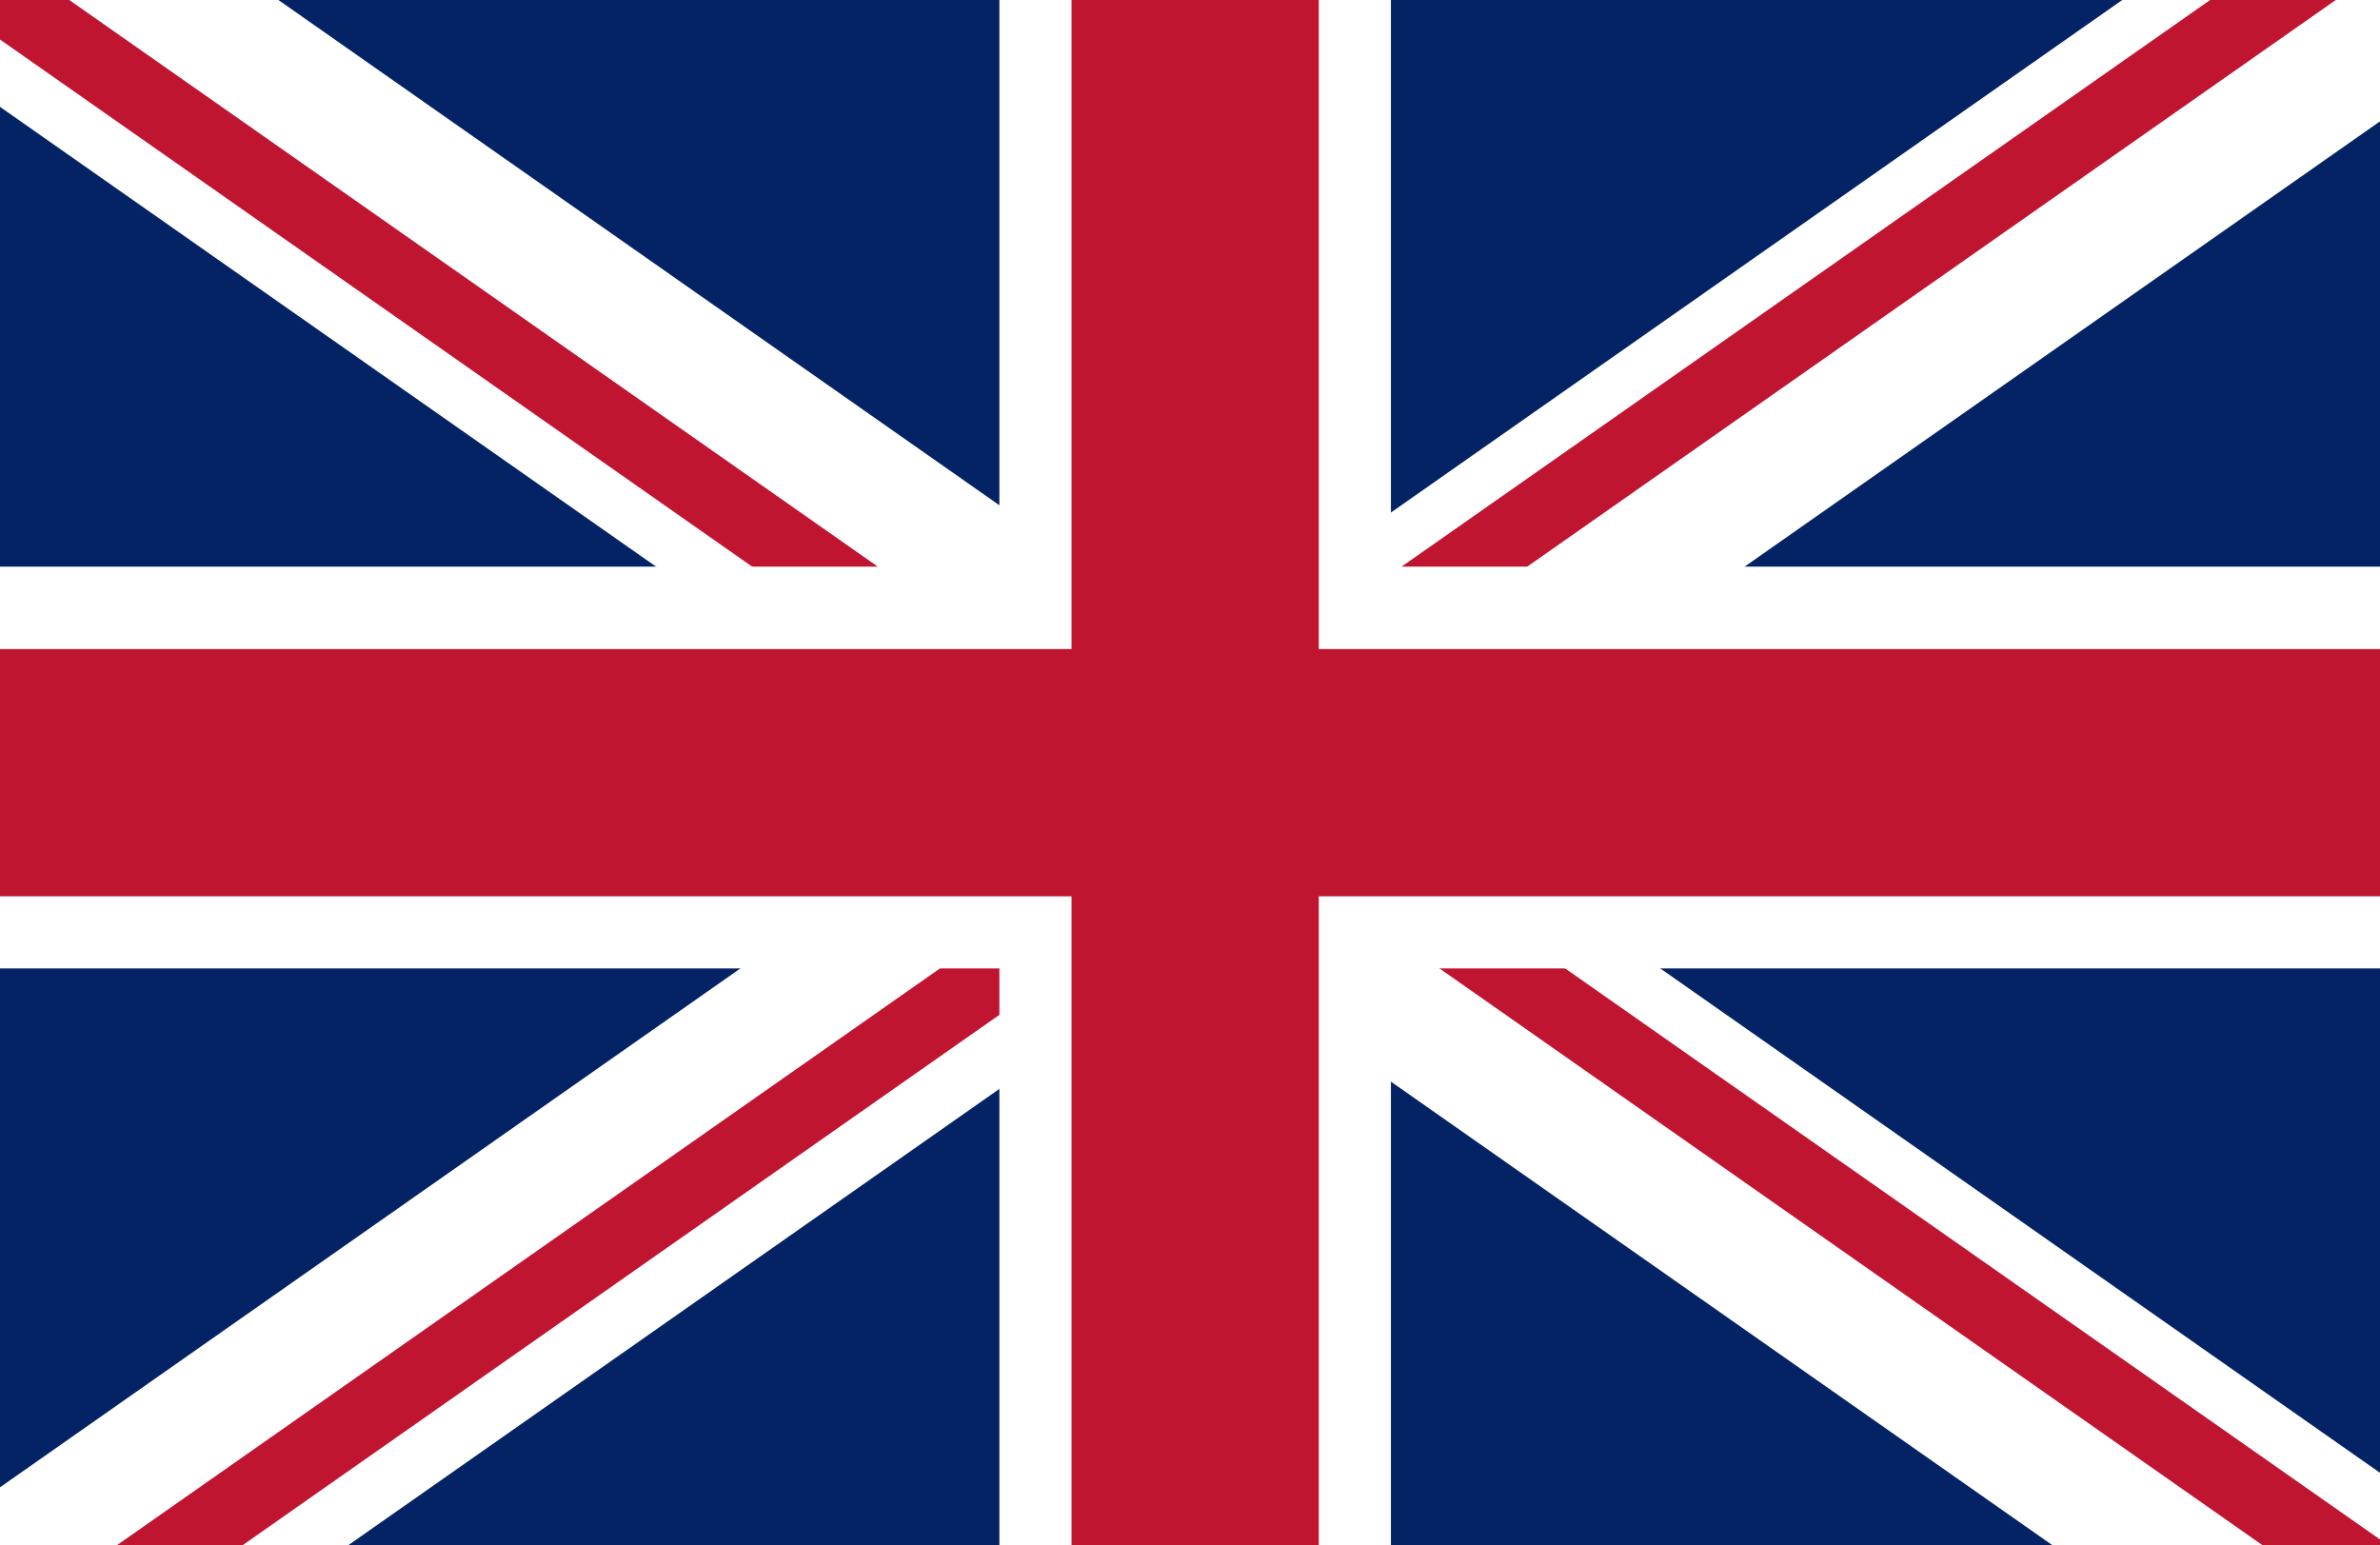
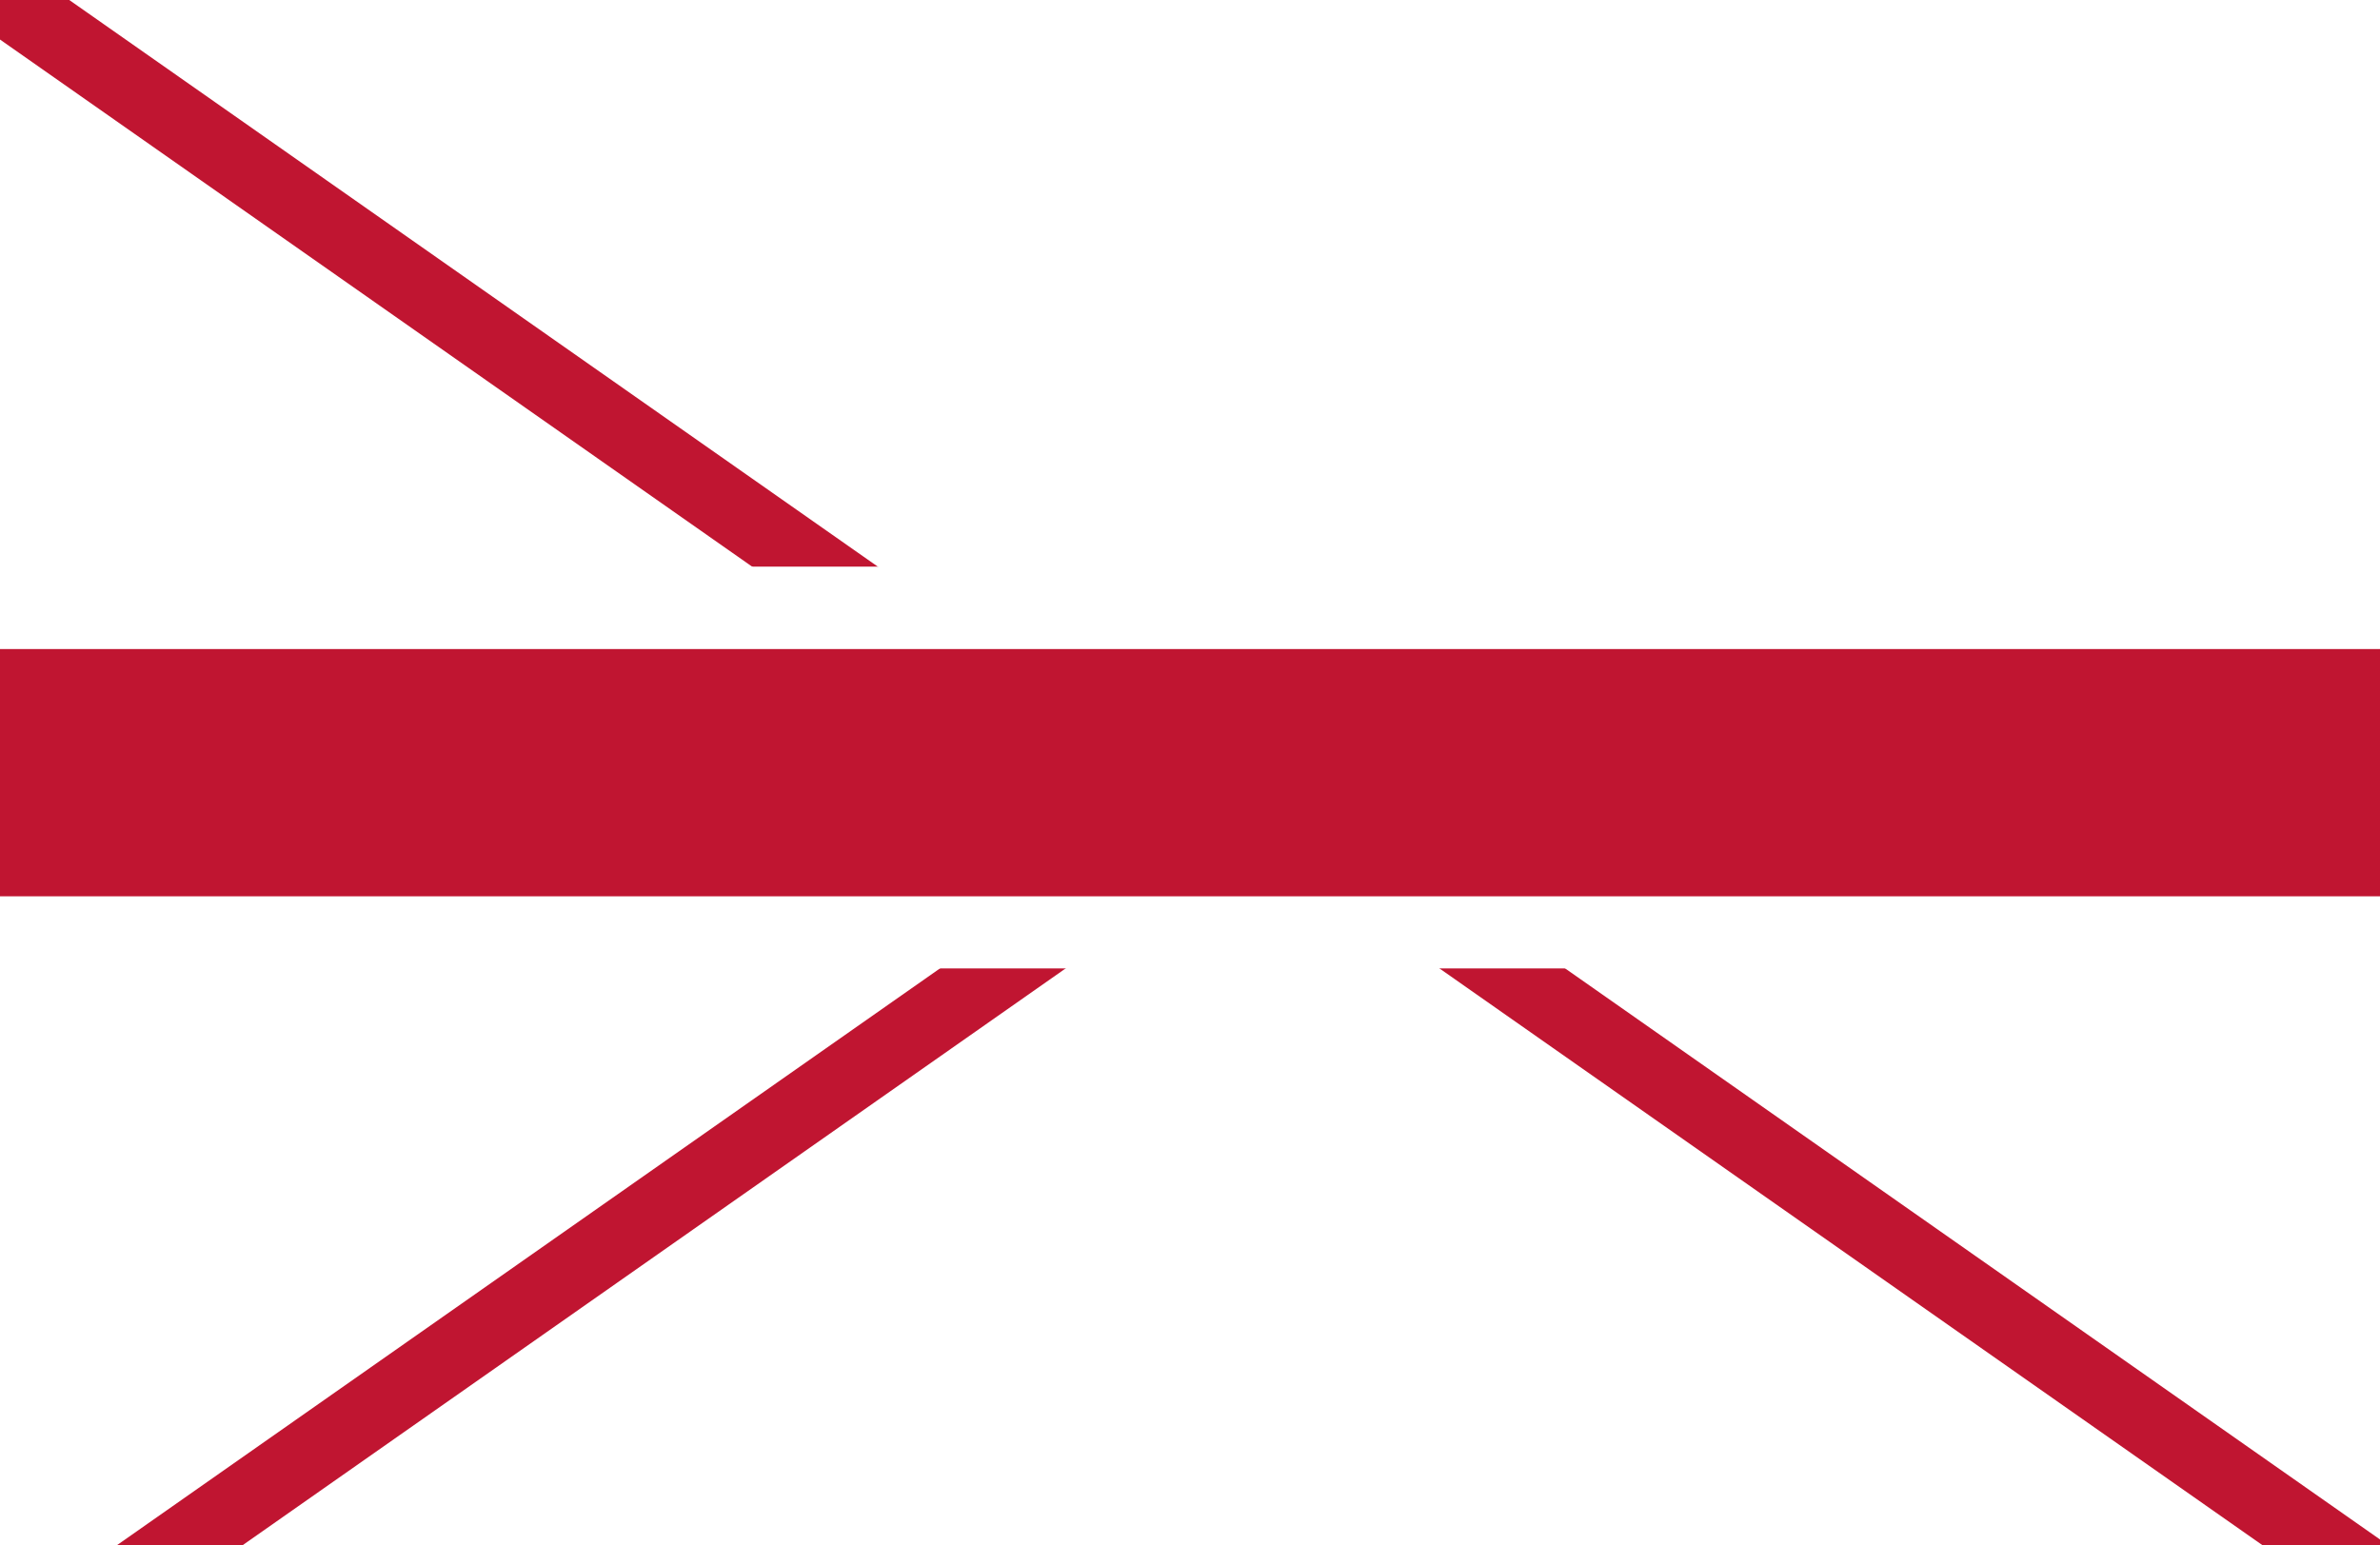
<svg xmlns="http://www.w3.org/2000/svg" width="231" height="150" viewBox="0 0 231 150">
  <rect x="0" y="0" width="231" height="150" fill="#808080" stroke="none" />
  <defs>
    <clipPath>
      <rect width="231" height="150" />
    </clipPath>
  </defs>
  <g clip-path="url(#b)">
    <rect width="231" height="150" fill="#fff" />
-     <rect width="231" height="150" fill="#042364" />
    <g transform="translate(1.488)">
-       <rect width="24" height="302" transform="matrix(0.574, -0.819, 0.819, 0.574, -18.488, -1.543)" fill="#fff" />
      <rect width="24" height="302" transform="matrix(0.574, 0.819, -0.819, 0.574, 231.896, -19.203)" fill="#fff" />
    </g>
-     <rect width="7" height="132" transform="matrix(0.574, 0.819, -0.819, 0.574, 226.887, -8.674)" fill="#c01531" />
    <rect width="7" height="132" transform="matrix(0.574, 0.819, -0.819, 0.574, 107.887, 82.326)" fill="#c01531" />
    <rect width="7" height="132" transform="matrix(-0.574, 0.819, -0.819, -0.574, 234.508, 151.888)" fill="#c01531" />
    <rect width="7" height="132" transform="matrix(-0.574, 0.819, -0.819, -0.574, 108.296, 71.188)" fill="#c01531" />
    <rect width="39" height="232" transform="translate(231.5 55) rotate(90)" fill="#fff" />
-     <rect width="38" height="150" transform="translate(97)" fill="#fff" />
-     <rect width="24" height="150" transform="translate(104)" fill="#c01531" />
    <rect width="24" height="231" transform="translate(0 87) rotate(-90)" fill="#c01531" />
  </g>
</svg>